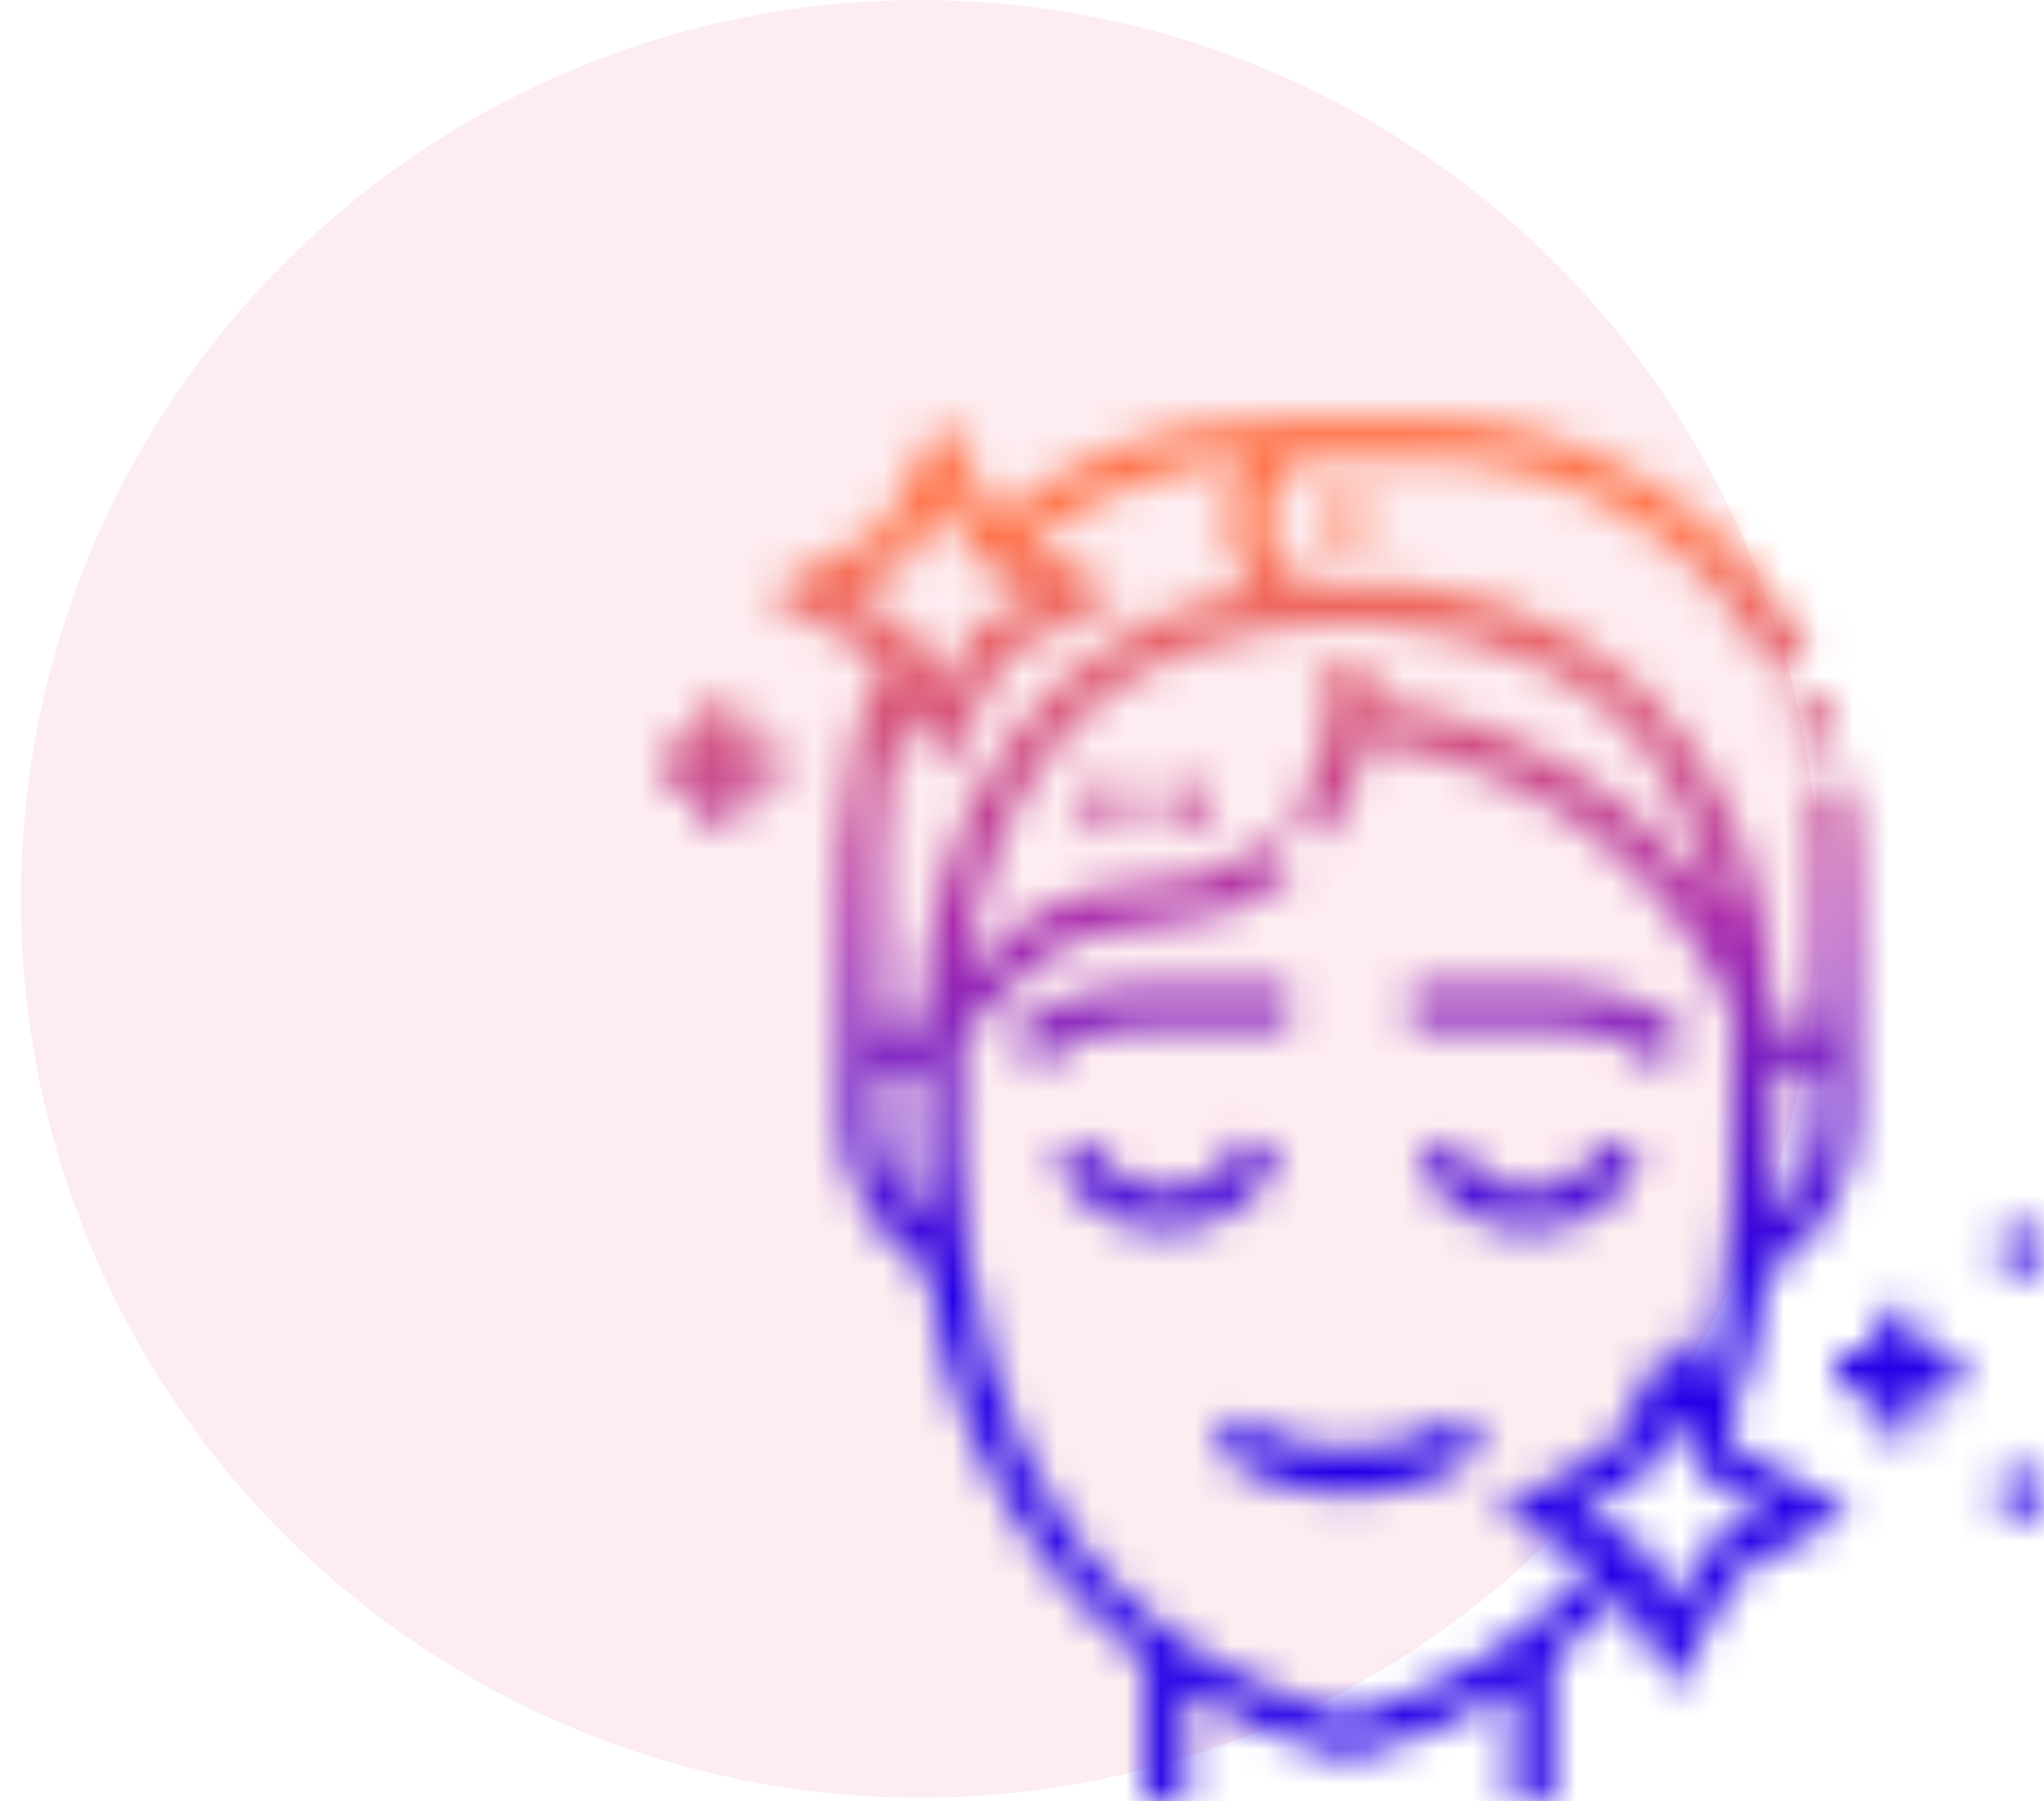
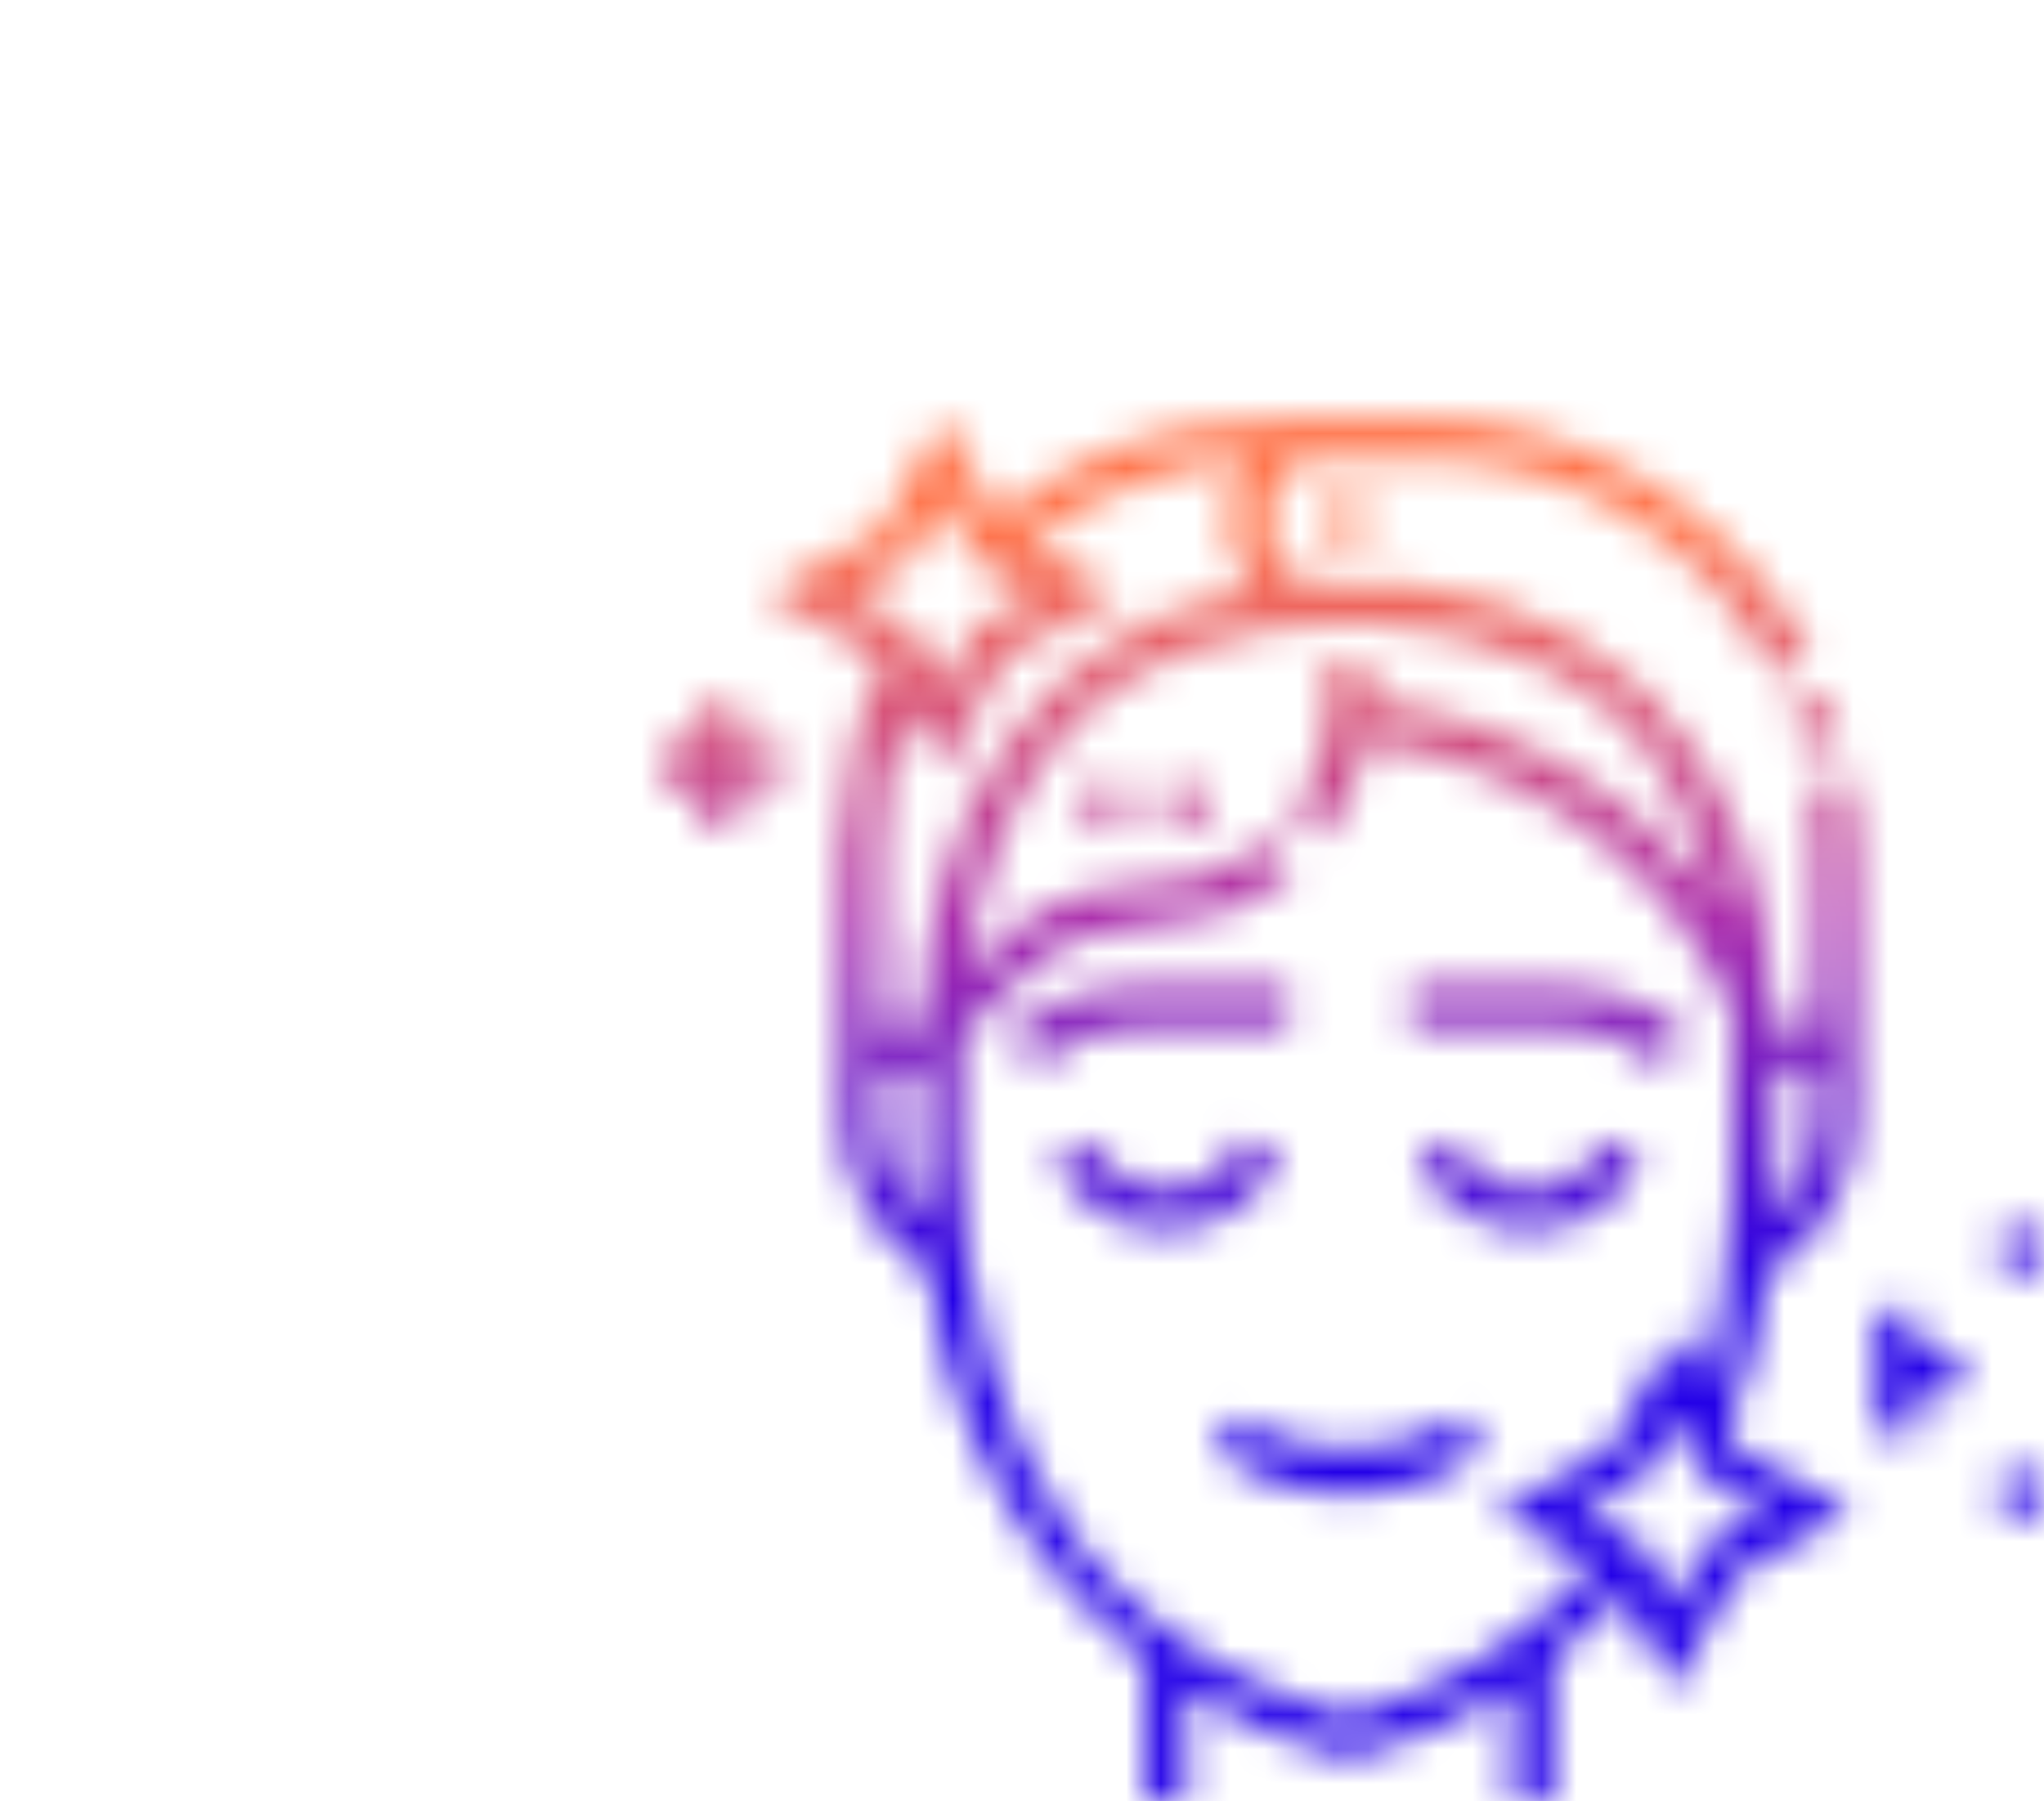
<svg xmlns="http://www.w3.org/2000/svg" width="59" height="52" viewBox="0 0 59 52" fill="none">
-   <circle cx="26.551" cy="25.948" r="25.948" fill="#EE3D65" fill-opacity="0.1" />
  <mask id="mask0_889_4706" style="mask-type:alpha" maskUnits="userSpaceOnUse" x="19" y="12" width="40" height="40">
    <path d="M31.294 22.645H32.466V23.817H31.294V22.645ZM33.639 22.645H34.812V23.817H33.639V22.645ZM52.025 21.588L53.156 21.278C53.047 20.881 52.919 20.49 52.771 20.105L51.676 20.526C51.81 20.874 51.926 21.228 52.025 21.588ZM38.252 14.443H39.424V15.616H38.252V14.443ZM36.934 33.289L35.842 32.86C35.104 34.799 32.304 34.836 31.503 32.928L30.426 33.392C31.628 36.254 35.827 36.195 36.934 33.289ZM44.148 34.348C43.69 34.348 43.241 34.214 42.858 33.961C42.474 33.709 42.174 33.35 41.993 32.928L40.915 33.392C42.097 36.208 46.2 36.207 47.381 33.392L46.304 32.928C46.123 33.35 45.822 33.709 45.439 33.961C45.056 34.214 44.607 34.348 44.148 34.348ZM47.913 30.76L48.717 29.906C47.752 28.998 46.492 28.498 45.167 28.498H40.737V29.671H45.167C46.192 29.671 47.167 30.058 47.913 30.76ZM37.184 29.671V28.498H32.702C31.378 28.498 30.117 28.998 29.152 29.906L29.956 30.76C30.702 30.058 31.678 29.671 32.702 29.671H37.184ZM35.754 40.889L35.081 41.849C37.175 43.553 40.696 43.553 42.791 41.849L42.117 40.889C40.458 42.18 37.289 42.185 35.754 40.889Z" fill="black" />
    <path d="M49.848 41.304C50.425 39.916 50.817 38.427 51.034 36.759C52.62 35.775 53.596 34.018 53.596 32.147V24.654C53.575 23.765 53.526 22.982 53.427 22.507L52.27 22.702C52.527 23.805 52.392 28.394 52.423 29.68H51.201C51.184 21.73 45.944 16.116 37.684 16.83C36.278 16.039 36.263 14.036 37.662 13.236H41.066C45.386 13.236 49.277 15.635 51.221 19.496L52.268 18.969C50.209 14.796 45.73 12.02 41.066 12.063C36.514 11.997 32.527 11.785 28.817 14.939L27.21 12L25.396 15.317L22.079 17.131L25.511 19.078C24.725 20.391 24.384 22.361 24.27 24.455V32.147C24.27 34.018 25.251 35.775 26.837 36.76C27.246 40.956 29.629 45.312 33.061 47.913V52H34.234V48.745C35.687 49.683 37.261 50.358 38.929 50.76C40.589 50.36 42.181 49.67 43.64 48.729V52H44.813V47.896C45.534 47.334 46.207 46.712 46.824 46.037L48.316 48.766L50.13 45.449L53.447 43.635L50.13 41.821L49.848 41.304ZM52.428 30.852C52.476 32.535 52.487 33.881 51.234 35.149V30.852H52.428ZM24.523 17.131L26.26 16.181L27.21 14.444L28.16 16.181L29.897 17.131L28.16 18.081L27.21 19.818L26.26 18.081L24.523 17.131ZM25.443 24.598C25.443 23.158 25.705 21.769 26.222 20.456L27.21 22.262L29.024 18.945L32.341 17.131L29.734 15.705C31.519 14.284 33.691 13.434 35.966 13.268C35.19 14.374 35.277 16.013 36.168 17.029C29.917 18.06 26.646 23.611 26.609 29.68H25.443V24.598ZM25.443 32.147V30.852H26.605V35.153C25.82 34.364 25.443 33.282 25.443 32.147ZM38.929 49.55C29.362 46.959 27.233 38.529 27.779 29.893L29.439 28.233C32.107 25.606 34.317 27.785 37.33 25.127L36.557 24.244C33.427 26.851 31.676 23.953 27.878 28.136C28.156 25.668 28.98 23.455 30.242 21.788C34.008 16.415 44.958 16.742 48.152 22.572C48.864 23.723 49.312 24.917 49.594 26.146C47.242 22.872 43.593 20.7 39.515 20.241V19.087H38.343C38.393 20.707 38.326 22.124 37.289 23.459L38.224 24.166C38.845 23.345 39.25 22.407 39.421 21.41C44.07 21.945 48.11 24.913 50.005 29.215C49.973 32.488 50.294 36.89 49.107 39.95L48.316 38.504L46.502 41.821L43.185 43.635L46.016 45.183C44.091 47.313 41.603 48.85 38.929 49.55ZM49.266 44.585L48.316 46.322L47.366 44.585L45.629 43.635L47.366 42.685L48.316 40.948L49.266 42.685L51.003 43.635L49.266 44.585Z" fill="black" />
-     <path d="M55.353 37.849H54.181V39.022H53.008V40.195H54.181V41.367H55.353V40.195H56.526V39.022H55.353V37.849ZM21.345 20.314H20.173V21.487H19V22.66H20.173V23.832H21.345V22.66H22.518V21.487H21.345V20.314ZM57.756 35.504H58.929V36.677H57.756V35.504ZM57.756 42.538H58.929V43.71H57.756V42.538Z" fill="black" />
+     <path d="M55.353 37.849H54.181V39.022H53.008H54.181V41.367H55.353V40.195H56.526V39.022H55.353V37.849ZM21.345 20.314H20.173V21.487H19V22.66H20.173V23.832H21.345V22.66H22.518V21.487H21.345V20.314ZM57.756 35.504H58.929V36.677H57.756V35.504ZM57.756 42.538H58.929V43.71H57.756V42.538Z" fill="black" />
  </mask>
  <g mask="url(#mask0_889_4706)">
    <rect x="18" y="11" width="43" height="43" fill="url(#paint0_linear_889_4706)" />
  </g>
  <defs>
    <linearGradient id="paint0_linear_889_4706" x1="45.927" y1="15.3" x2="45.927" y2="37.521" gradientUnits="userSpaceOnUse">
      <stop stop-color="#FF754C" />
      <stop offset="0.505" stop-color="#AA2BAB" />
      <stop offset="1" stop-color="#2300E7" />
    </linearGradient>
  </defs>
</svg>